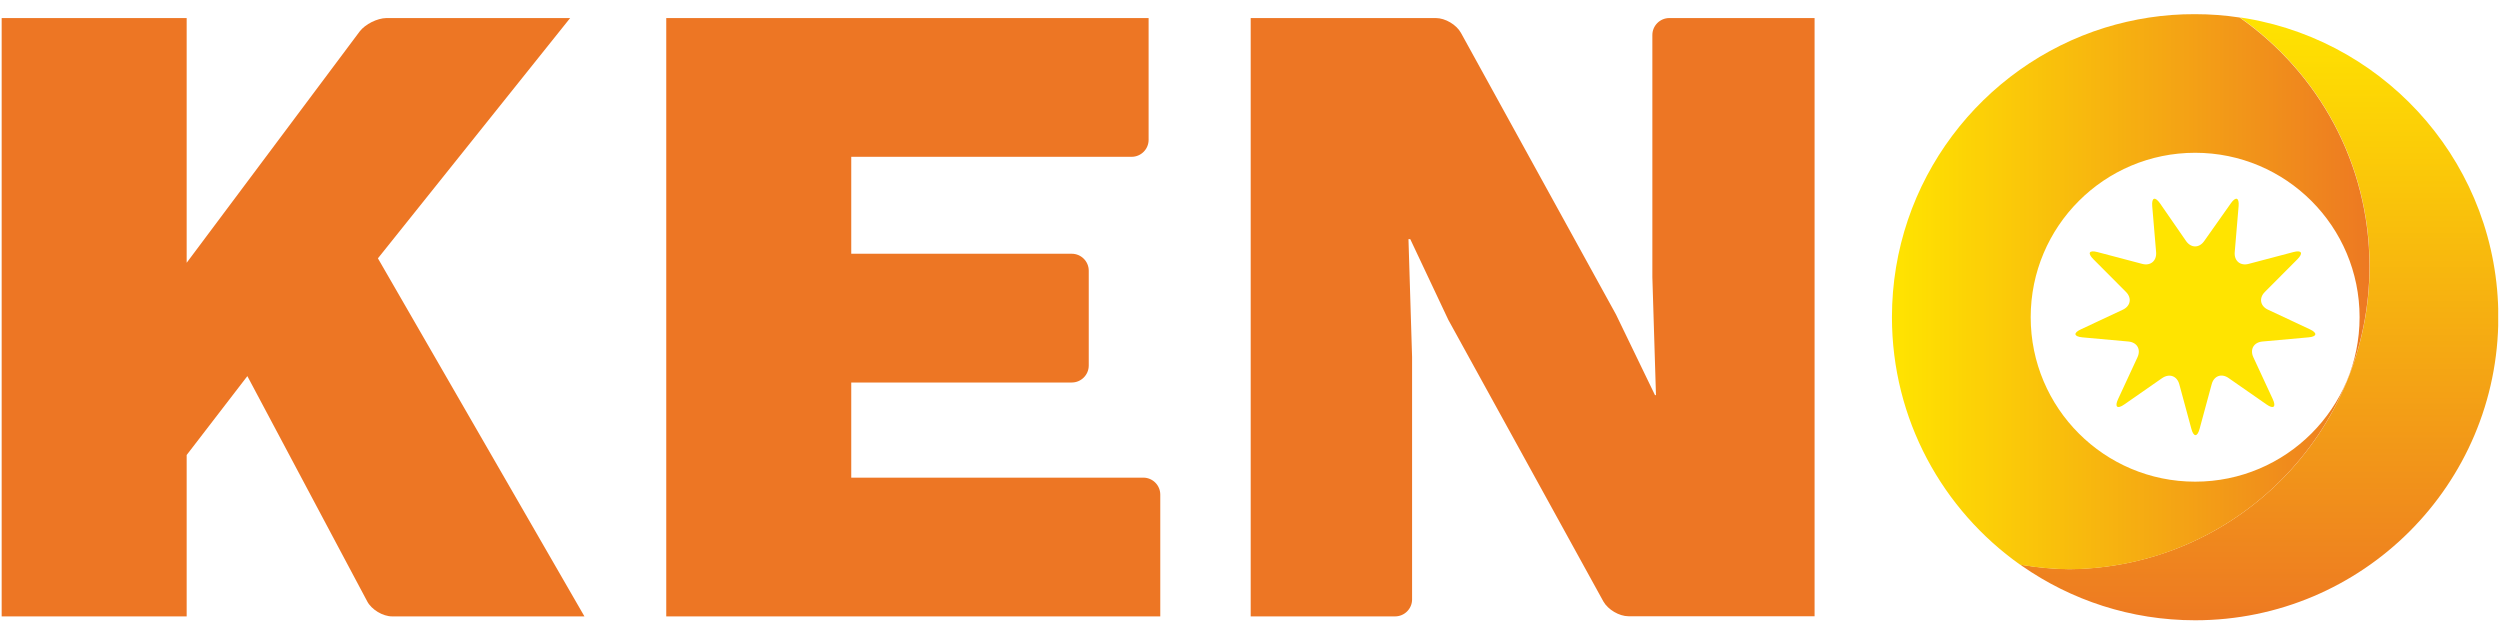
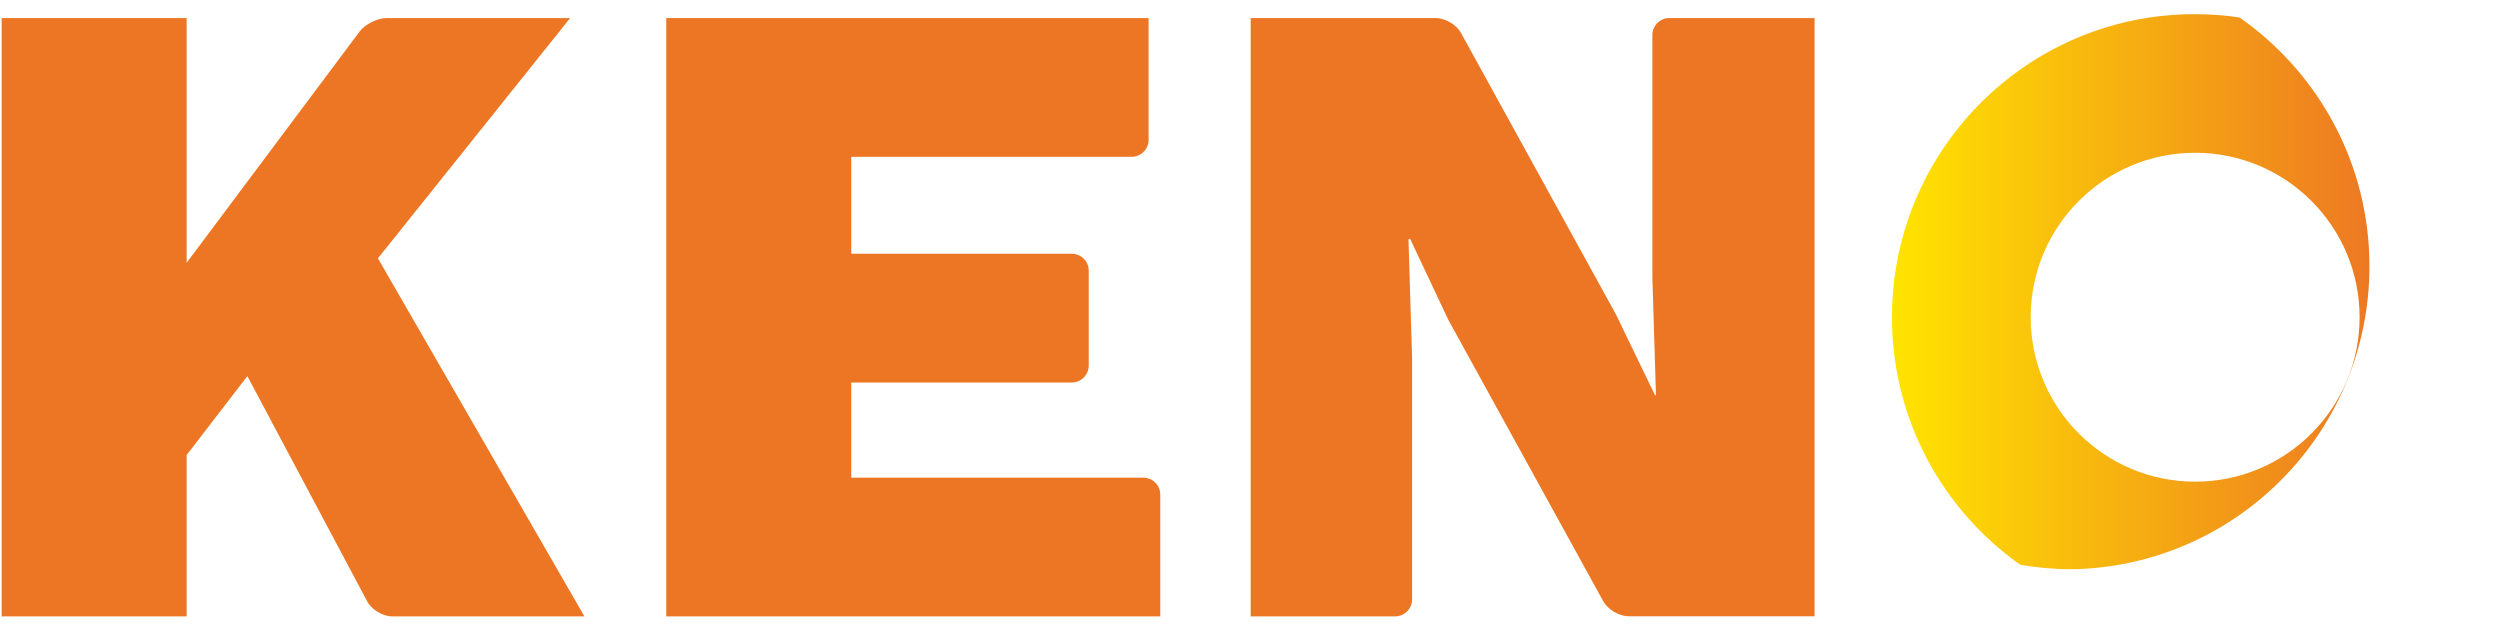
<svg xmlns="http://www.w3.org/2000/svg" xmlns:xlink="http://www.w3.org/1999/xlink" version="1.0" id="Warstwa_1" x="0px" y="0px" viewBox="0 0 180 45" style="enable-background:new 0 0 180 45;" xml:space="preserve">
  <style type="text/css">
	
		.st0{clip-path:url(#SVGID_00000098180925423084705410000015697423773587064201_);fill:url(#SVGID_00000062911581958394382740000008682378518155474841_);}
	.st1{clip-path:url(#SVGID_00000041277991397482848390000002625898509621181630_);fill:#ED7624;}
	.st2{clip-path:url(#SVGID_00000041277991397482848390000002625898509621181630_);fill:#FFE400;}
	
		.st3{clip-path:url(#SVGID_00000108278550215187290590000004672015775374493107_);fill:url(#SVGID_00000023267938061197887410000003413155889534584473_);}
</style>
  <g>
    <defs>
      <path id="SVGID_1_" d="M170.61,19.16c0,11.99-9.66,21.71-21.62,21.82c-1.14-0.01-2.27-0.12-3.36-0.3    c-0.06-0.01-0.11-0.02-0.17-0.03l0,0l0.13,0.1c3.53,2.46,7.83,3.91,12.46,3.91c12.05,0,21.83-9.77,21.83-21.83    c0-10.77-7.8-19.71-18.06-21.49c-0.04-0.01-0.4-0.06-0.56-0.09C166.91,5.2,170.61,11.75,170.61,19.16" />
    </defs>
    <clipPath id="SVGID_00000152960553358510154410000008356615476092716933_">
      <use xlink:href="#SVGID_1_" style="overflow:visible;" />
    </clipPath>
    <linearGradient id="SVGID_00000152966557125647124960000009563379656099046803_" gradientUnits="userSpaceOnUse" x1="-180.698" y1="148.977" x2="-180.298" y2="148.977" gradientTransform="matrix(0 108.672 108.672 0 -16027.047 19638.086)">
      <stop offset="0" style="stop-color:#FFE400" />
      <stop offset="1" style="stop-color:#ED7922" />
    </linearGradient>
-     <rect x="145.45" y="1.26" style="clip-path:url(#SVGID_00000152960553358510154410000008356615476092716933_);fill:url(#SVGID_00000152966557125647124960000009563379656099046803_);" width="34.42" height="43.41" />
  </g>
  <g>
    <defs>
      <rect id="SVGID_00000165918277417783537090000007443642793354599857_" x="-19" y="-28.11" width="218" height="101.91" />
    </defs>
    <clipPath id="SVGID_00000103980173058887263100000006219892742095848608_">
      <use xlink:href="#SVGID_00000165918277417783537090000007443642793354599857_" style="overflow:visible;" />
    </clipPath>
    <path style="clip-path:url(#SVGID_00000103980173058887263100000006219892742095848608_);fill:#ED7624;" d="M27.21,18.6L41.05,1.3   H27.82c-0.66,0.01-1.52,0.44-1.92,0.96L13.44,18.92V1.3H0.12v43.08h13.32V32.76l4.37-5.68l6.25,11.75l2.38,4.47   c0.31,0.59,1.12,1.08,1.79,1.08h13.85L27.21,18.6z" />
    <path style="clip-path:url(#SVGID_00000103980173058887263100000006219892742095848608_);fill:#ED7624;" d="M82.32,34.39H61.29   v-6.85h15.88c0.67,0,1.22-0.55,1.22-1.22v-6.83c0-0.67-0.55-1.22-1.22-1.22H61.29v-6.98h20.19c0.67,0,1.22-0.55,1.22-1.22V1.3   H47.97v43.08h35.57v-8.77C83.54,34.94,82.99,34.39,82.32,34.39" />
    <path style="clip-path:url(#SVGID_00000103980173058887263100000006219892742095848608_);fill:#ED7624;" d="M105.19,2.37   c-0.32-0.59-1.13-1.07-1.81-1.07H90.05v43.08h10.4c0.67,0,1.22-0.55,1.22-1.22V25.71l-0.26-8.49h0.13l2.74,5.81l11.16,20.27   c0.33,0.59,1.14,1.07,1.81,1.07h13.4V1.3h-10.46c-0.67,0-1.22,0.55-1.22,1.22v17.44l0.26,8.49h-0.07l-2.81-5.81L105.19,2.37z" />
-     <path style="clip-path:url(#SVGID_00000103980173058887263100000006219892742095848608_);fill:#FFE400;" d="M157.4,17.36   c0.36,0.51,0.94,0.51,1.3,0l1.92-2.72c0.36-0.51,0.61-0.42,0.56,0.2l-0.28,3.32c-0.05,0.62,0.4,1,1,0.84l3.22-0.85   c0.6-0.16,0.73,0.07,0.3,0.51l-2.35,2.36c-0.44,0.44-0.34,1.02,0.23,1.28l3.01,1.41c0.56,0.26,0.52,0.53-0.1,0.58l-3.32,0.3   c-0.62,0.06-0.91,0.56-0.65,1.13l1.4,3.02c0.26,0.56,0.06,0.74-0.45,0.38l-2.73-1.9c-0.51-0.36-1.06-0.16-1.22,0.45l-0.87,3.21   c-0.16,0.6-0.43,0.6-0.59,0l-0.87-3.21c-0.16-0.6-0.71-0.8-1.23-0.45l-2.73,1.9c-0.51,0.36-0.71,0.18-0.45-0.38l1.4-3.02   c0.26-0.57-0.03-1.07-0.65-1.13l-3.32-0.3c-0.62-0.06-0.67-0.32-0.1-0.58l3.01-1.41c0.56-0.26,0.67-0.84,0.23-1.28l-2.35-2.36   c-0.44-0.44-0.31-0.67,0.3-0.51l3.22,0.85c0.6,0.16,1.05-0.22,1-0.84l-0.28-3.32c-0.05-0.62,0.2-0.71,0.56-0.2L157.4,17.36z" />
  </g>
  <g>
    <defs>
      <path id="SVGID_00000180337290638510877440000013389058771393514667_" d="M146.21,22.84c0-6.54,5.3-11.84,11.84-11.84    c6.54,0,11.84,5.3,11.84,11.84s-5.3,11.84-11.84,11.84C151.51,34.68,146.21,29.38,146.21,22.84 M151.56,1.99    c-8.88,2.76-15.34,11.05-15.34,20.85c0,7.36,3.65,13.87,9.23,17.82c0.06,0.01,0.11,0.02,0.17,0.03c1.1,0.18,2.22,0.28,3.36,0.3    c11.96-0.11,21.62-9.84,21.62-21.82c0-7.41-3.7-13.96-9.35-17.91c0,0,0,0,0,0c-1.05-0.16-2.12-0.24-3.21-0.24    C155.79,1.01,153.61,1.36,151.56,1.99" />
    </defs>
    <clipPath id="SVGID_00000030465058807502775610000015403197910095589520_">
      <use xlink:href="#SVGID_00000180337290638510877440000013389058771393514667_" style="overflow:visible;" />
    </clipPath>
    <linearGradient id="SVGID_00000083086939313813441370000002433553899830955436_" gradientUnits="userSpaceOnUse" x1="-181.829" y1="149.963" x2="-181.43" y2="149.963" gradientTransform="matrix(86.088 0 0 -86.088 15789.497 12931.017)">
      <stop offset="0" style="stop-color:#FFE400" />
      <stop offset="1" style="stop-color:#ED7922" />
    </linearGradient>
    <rect x="136.22" y="1.01" style="clip-path:url(#SVGID_00000030465058807502775610000015403197910095589520_);fill:url(#SVGID_00000083086939313813441370000002433553899830955436_);" width="34.39" height="39.97" />
  </g>
</svg>